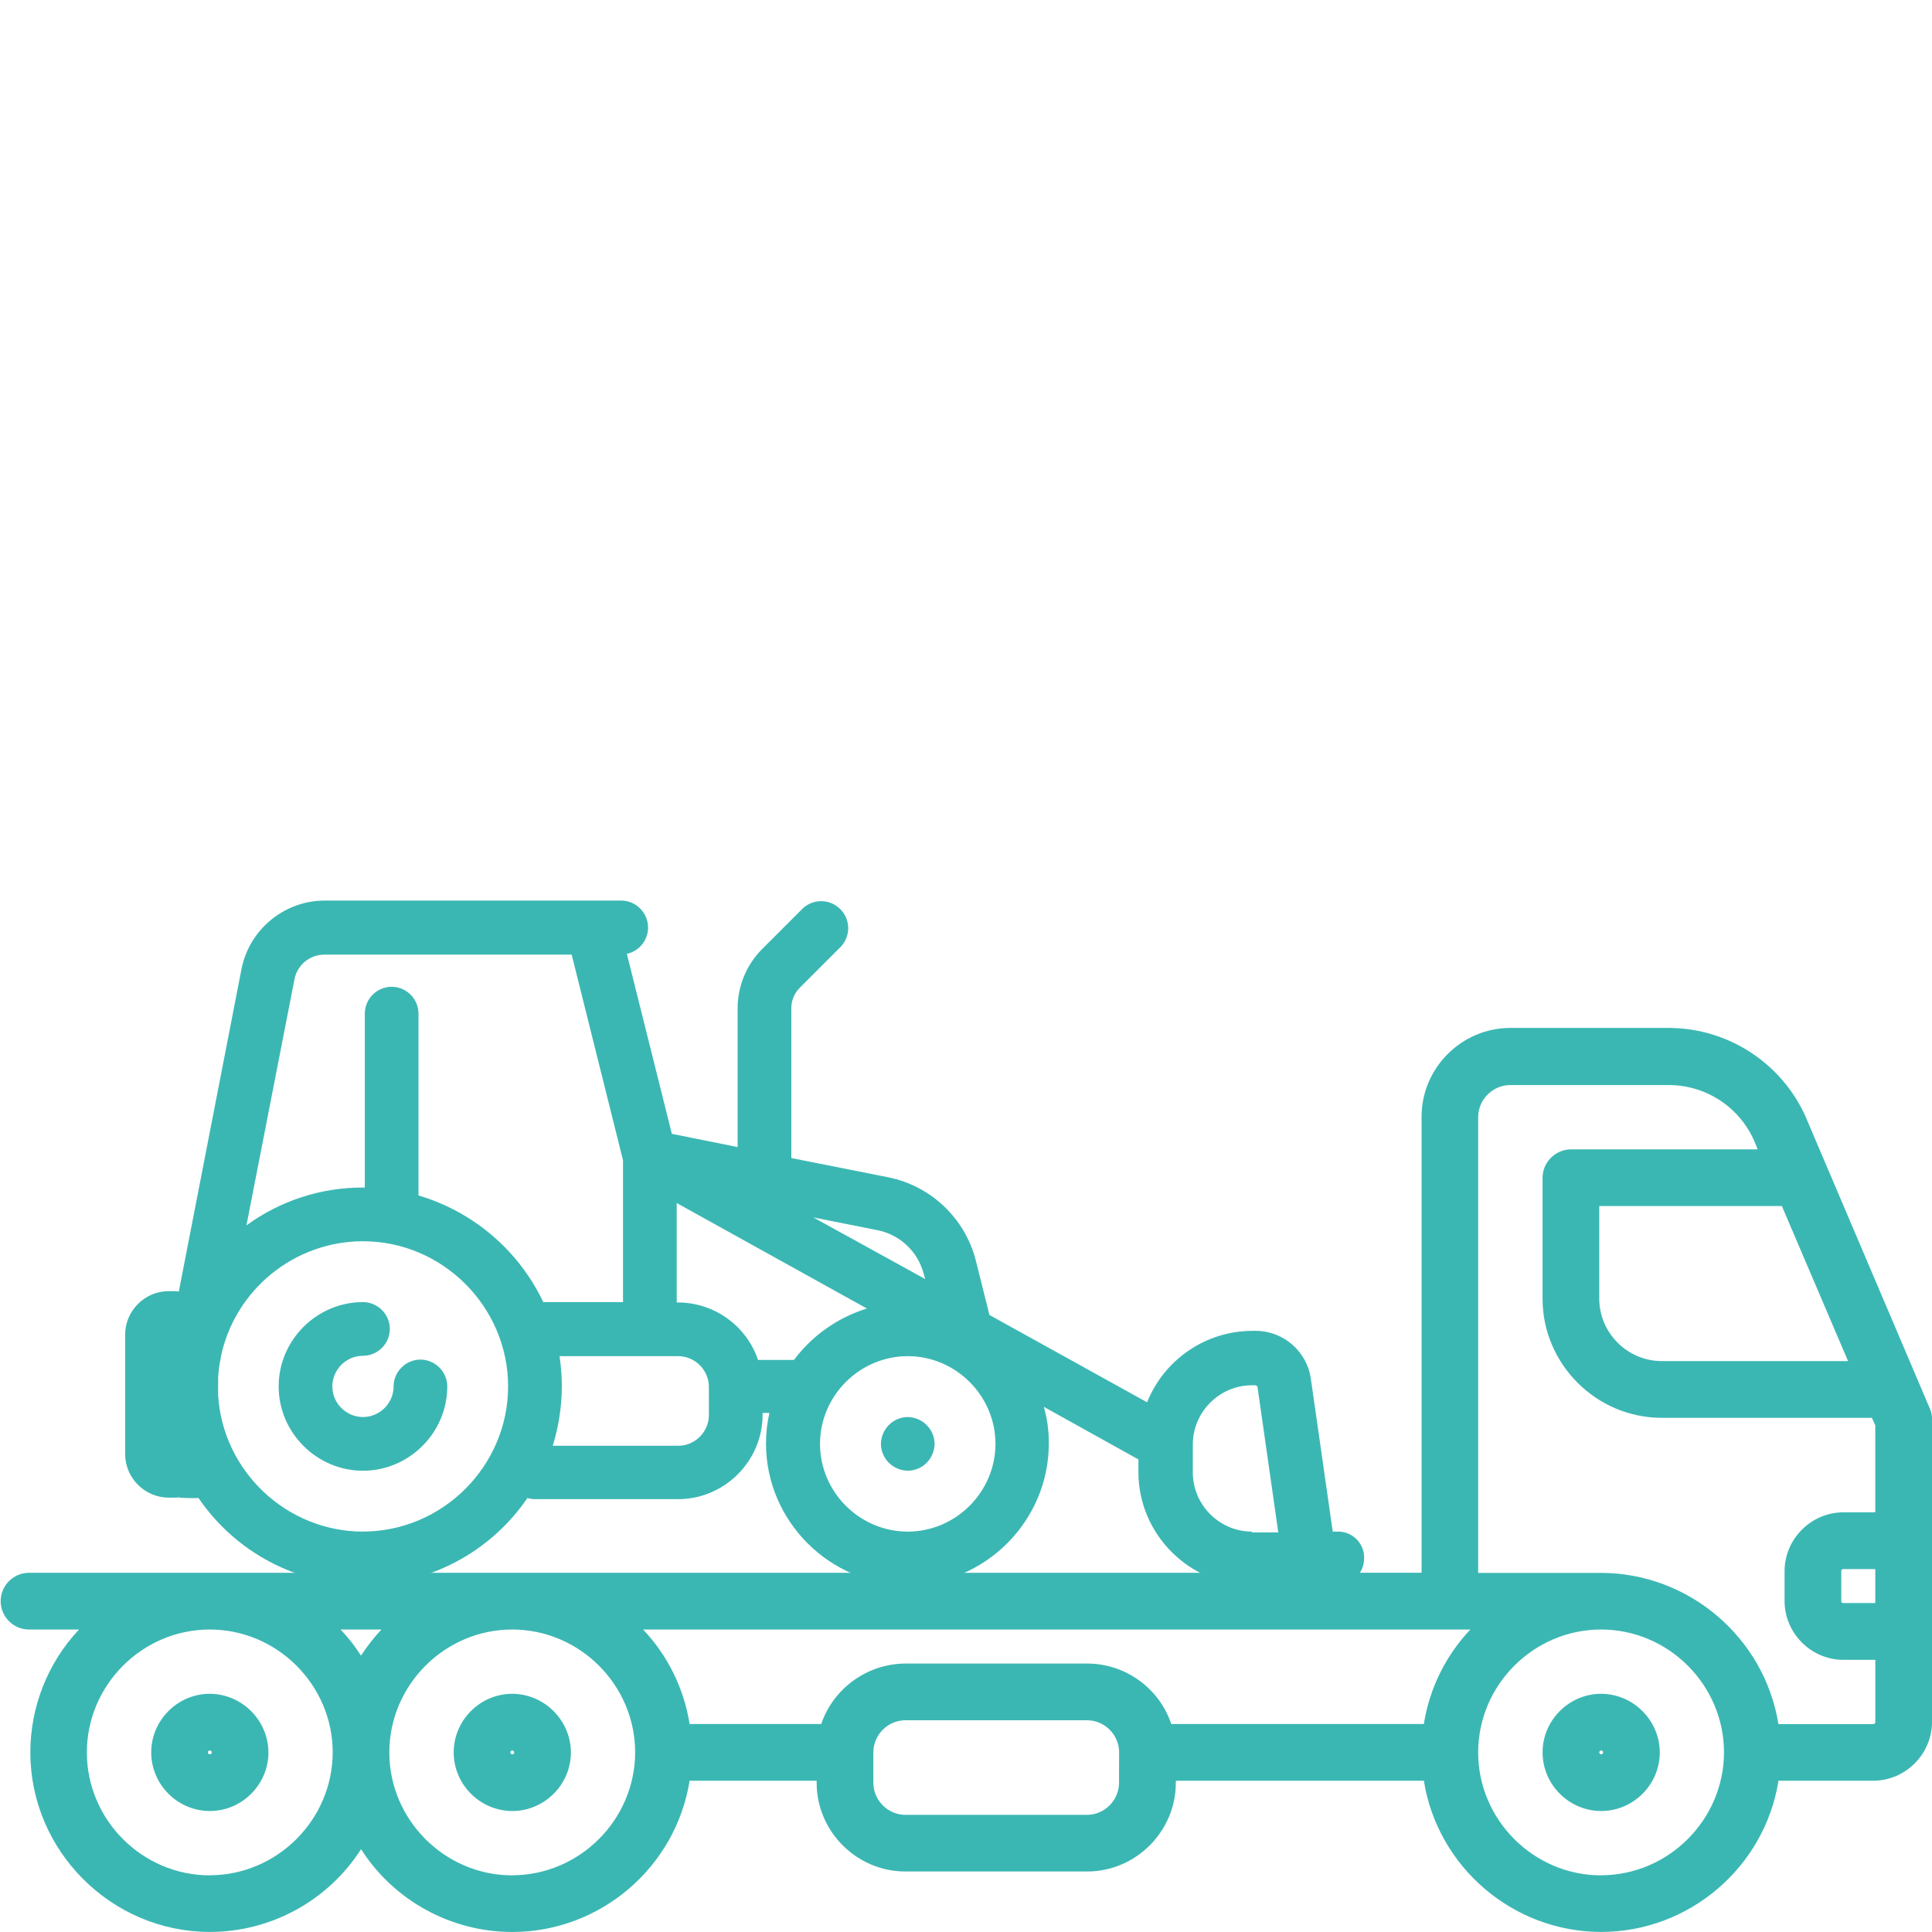
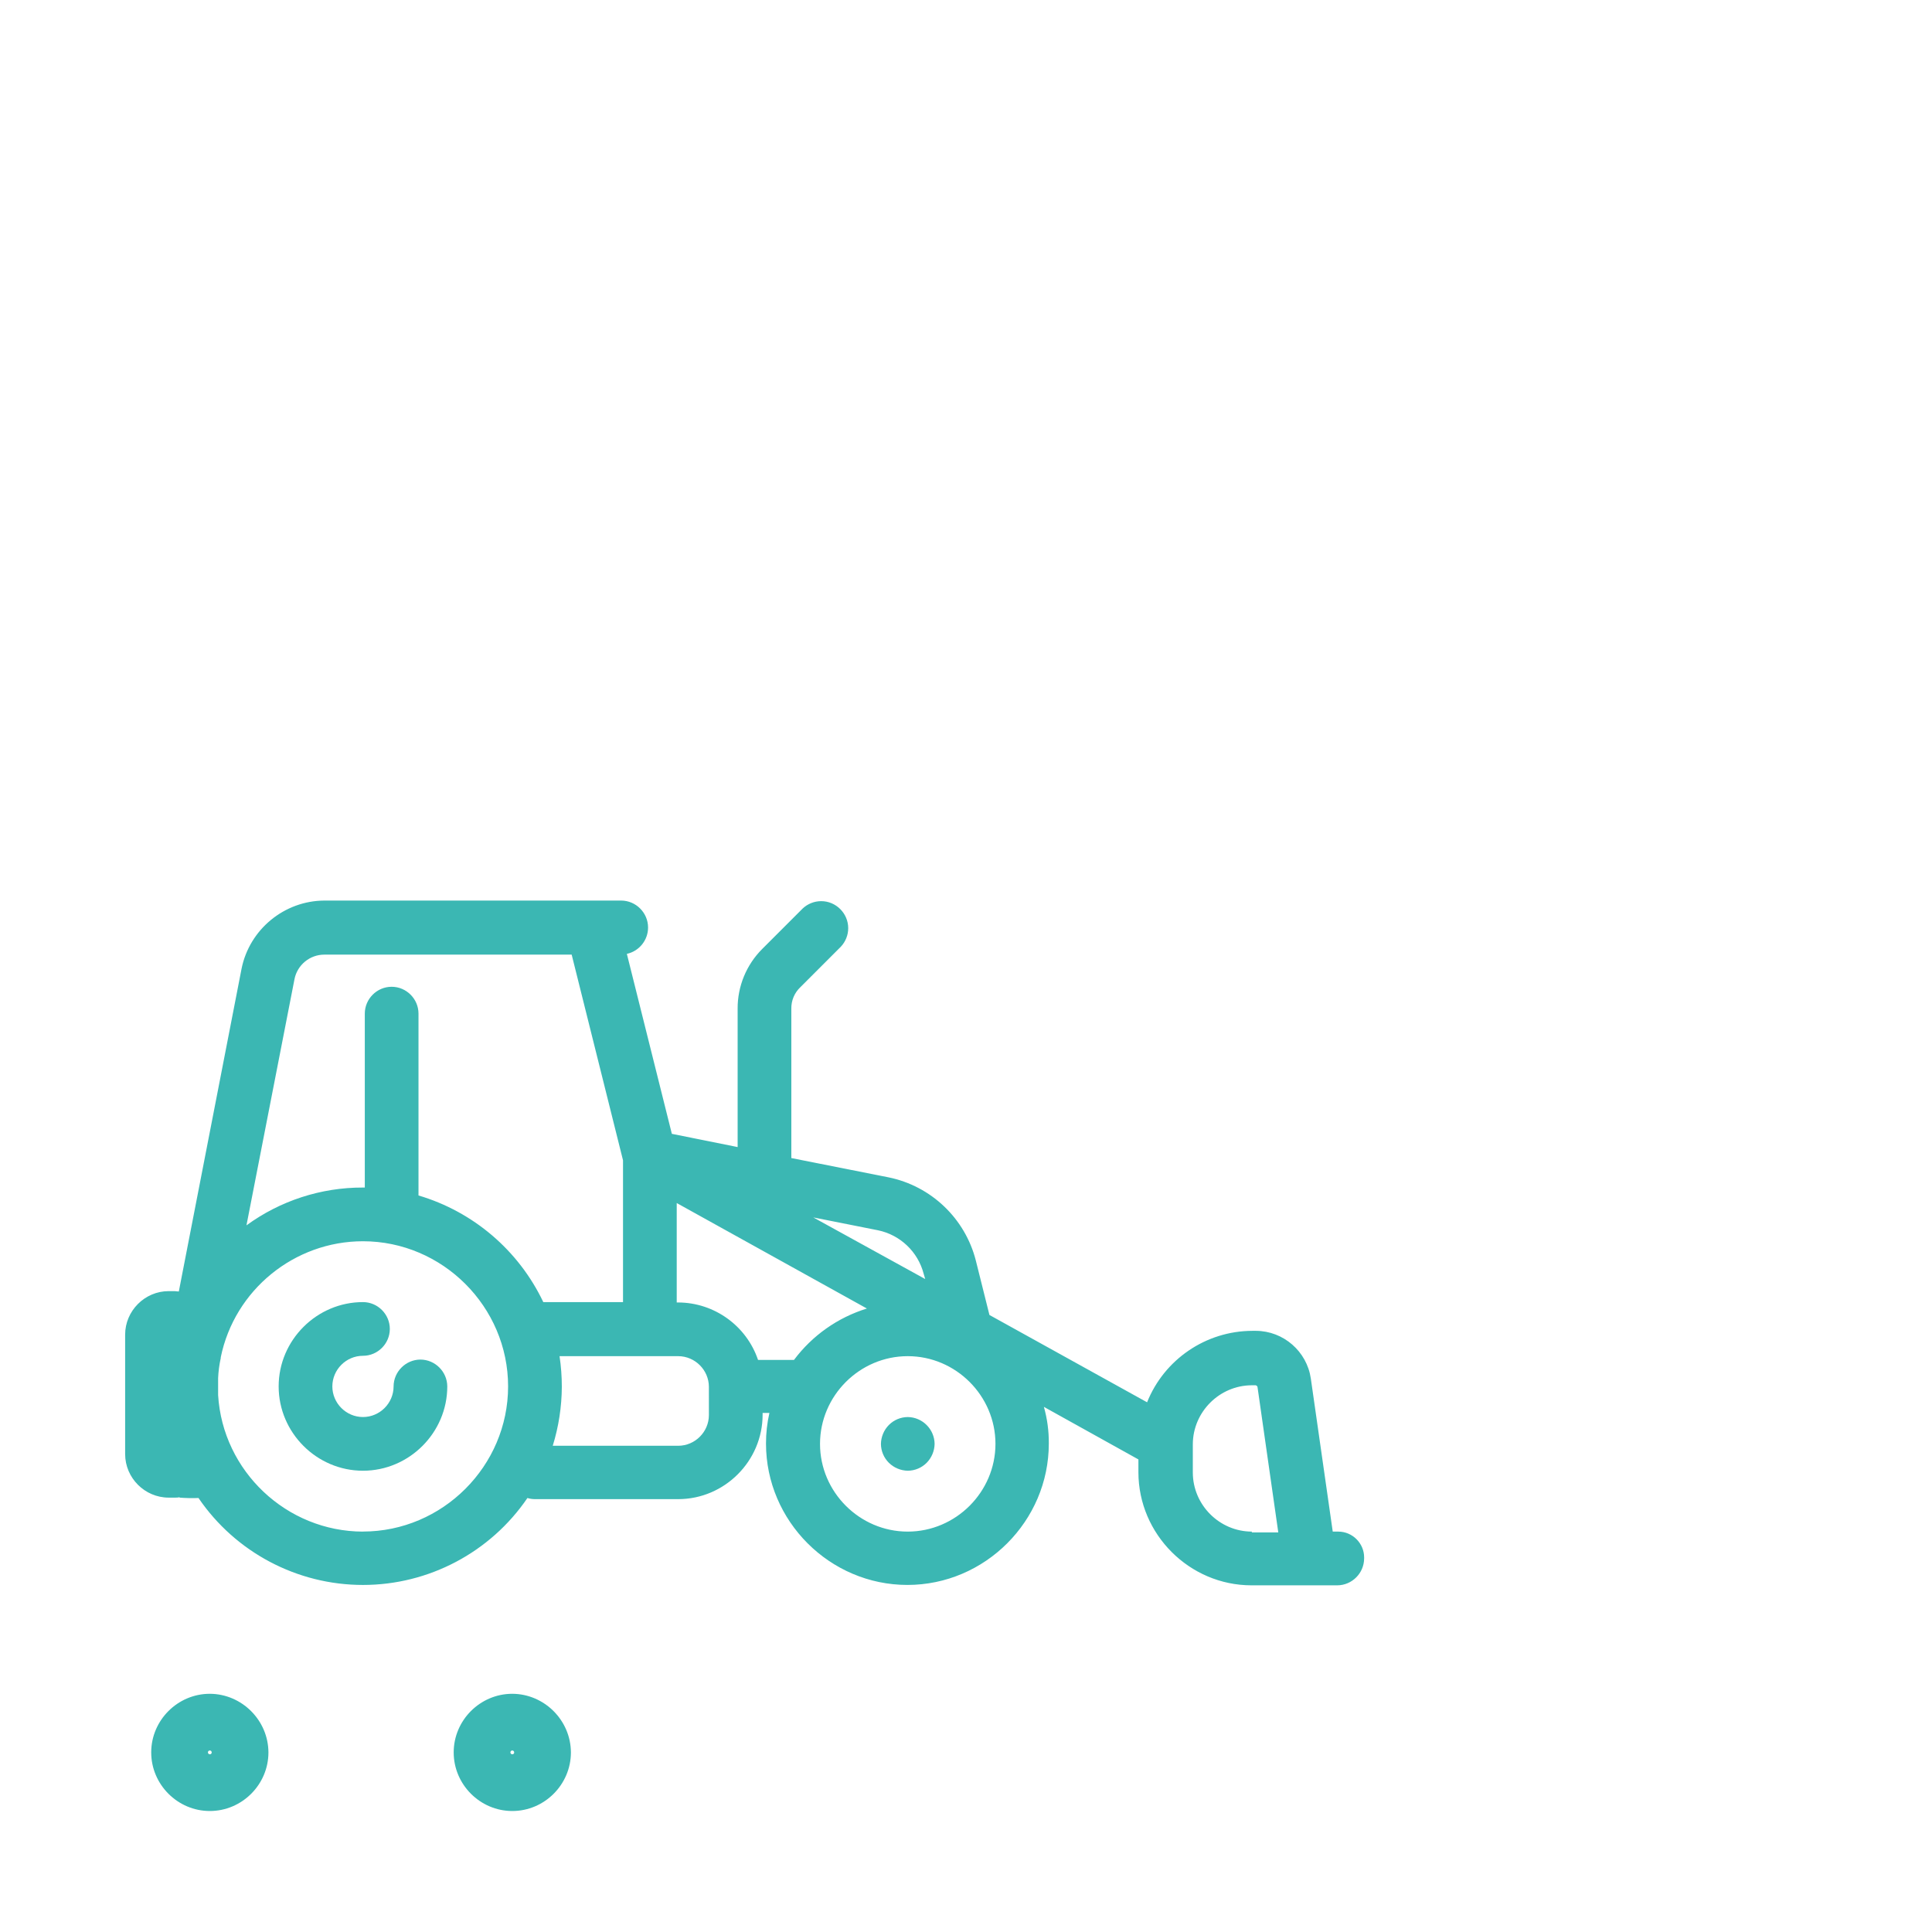
<svg xmlns="http://www.w3.org/2000/svg" xmlns:ns1="http://www.serif.com/" width="100%" height="100%" viewBox="0 0 2126 2126" version="1.1" xml:space="preserve" style="fill-rule:evenodd;clip-rule:evenodd;stroke-linejoin:round;stroke-miterlimit:2;">
-   <rect id="ArtBoard1" x="0" y="0" width="2125.98" height="2125.98" style="fill:none;" />
  <g id="ArtBoard11" ns1:id="ArtBoard1">
    <g transform="matrix(17.121,0,0,17.121,1062.99,1558.5)">
      <g transform="matrix(1,0,0,1,-62.088,-33.146)">
        <clipPath id="_clip1">
          <rect x="0" y="0" width="124.176" height="66.292" />
        </clipPath>
        <g clip-path="url(#_clip1)">
          <g id="Gruppe_4" transform="matrix(1,0,0,1,0,8.189)">
            <g id="Pfad_5" transform="matrix(1,0,0,1,0,-167.9)">
-               <path d="M1.823,202.917C0.839,202.94 0.043,203.756 0.043,204.74C0.043,205.723 0.839,206.539 1.823,206.562L5.079,206.562C3.07,208.701 1.951,211.527 1.951,214.461C1.951,220.791 7.159,225.999 13.489,225.999C17.419,225.999 21.088,223.991 23.207,220.681C25.326,223.993 28.996,226.002 32.928,226.002C38.575,226.002 43.434,221.857 44.324,216.281L52.489,216.281L52.489,216.414C52.489,219.541 55.062,222.114 58.189,222.114C58.193,222.114 58.196,222.114 58.2,222.114L69.864,222.114C69.868,222.114 69.871,222.114 69.875,222.114C73.002,222.114 75.575,219.541 75.575,216.414L75.575,216.281L91.516,216.281C92.408,221.856 97.267,225.999 102.913,225.999C108.559,225.999 113.418,221.856 114.31,216.281L120.41,216.281C122.473,216.271 124.167,214.577 124.177,212.514L124.177,193.074C124.181,192.952 124.173,192.83 124.153,192.709C124.123,192.584 124.083,192.462 124.031,192.344L116.231,174.021C114.79,170.348 111.234,167.913 107.288,167.897L97.081,167.897C97.077,167.897 97.074,167.897 97.07,167.897C93.943,167.897 91.37,170.47 91.37,173.597C91.37,173.601 91.37,173.604 91.37,173.608L91.37,202.915L1.823,202.917ZM120.531,204.861L118.465,204.861C118.463,204.861 118.461,204.861 118.459,204.861C118.396,204.861 118.344,204.809 118.344,204.746C118.344,204.744 118.344,204.742 118.344,204.74L118.344,202.8C118.344,202.798 118.344,202.795 118.344,202.793C118.344,202.73 118.396,202.678 118.459,202.678C118.461,202.678 118.463,202.678 118.465,202.678L120.531,202.678L120.531,204.861ZM118.781,189.309L106.8,189.309C104.601,189.307 102.792,187.498 102.79,185.299L102.79,179.345L114.527,179.345L118.781,189.309ZM91.516,212.637L75.283,212.637C74.505,210.315 72.313,208.743 69.864,208.749L58.2,208.749C55.756,208.758 53.572,210.325 52.781,212.637L44.324,212.637C43.965,210.357 42.922,208.238 41.335,206.562L94.505,206.562C92.918,208.238 91.875,210.357 91.516,212.637ZM24.516,206.562C24.032,207.083 23.593,207.644 23.204,208.239C22.821,207.639 22.382,207.078 21.892,206.562L24.516,206.562ZM13.484,222.362C9.15,222.362 5.584,218.796 5.584,214.462C5.584,210.128 9.15,206.562 13.484,206.562C17.818,206.562 21.384,210.128 21.384,214.462C21.375,218.79 17.815,222.349 13.487,222.358L13.484,222.362ZM32.924,222.362C28.59,222.362 25.024,218.796 25.024,214.462C25.024,210.128 28.59,206.562 32.924,206.562C37.258,206.562 40.824,210.128 40.824,214.462C40.815,218.79 37.255,222.349 32.927,222.358L32.924,222.362ZM71.924,216.408C71.924,216.409 71.924,216.409 71.924,216.41C71.924,217.542 70.992,218.474 69.86,218.474C69.859,218.474 69.859,218.474 69.858,218.474L58.2,218.474C58.199,218.474 58.199,218.474 58.198,218.474C57.066,218.474 56.134,217.542 56.134,216.41L56.134,214.458C56.134,213.326 57.066,212.394 58.198,212.394C58.199,212.394 58.199,212.394 58.2,212.394L69.864,212.394C69.865,212.394 69.865,212.394 69.866,212.394C70.998,212.394 71.93,213.326 71.93,214.458C71.93,214.459 71.93,214.459 71.93,214.46L71.924,216.408ZM102.907,222.362C98.573,222.362 95.007,218.796 95.007,214.462C95.007,210.128 98.573,206.562 102.907,206.562C107.241,206.562 110.807,210.128 110.807,214.462C110.798,218.789 107.24,222.348 102.913,222.358L102.907,222.362ZM120.407,212.642L114.307,212.642C113.403,207.072 108.55,202.934 102.907,202.922L95.007,202.922L95.007,173.635C95.007,173.634 95.007,173.634 95.007,173.633C95.007,172.501 95.939,171.569 97.071,171.569C97.072,171.569 97.072,171.569 97.073,171.569L107.279,171.569C109.737,171.574 111.953,173.093 112.844,175.384C112.846,175.403 112.855,175.42 112.868,175.433L112.968,175.7L100.968,175.7C99.971,175.707 99.152,176.526 99.145,177.523L99.145,185.301C99.145,189.5 102.6,192.955 106.799,192.955L120.311,192.955L120.53,193.441L120.53,199.03L118.464,199.03C116.401,199.042 114.709,200.737 114.7,202.8L114.7,204.744C114.71,206.807 116.404,208.501 118.467,208.511L120.533,208.511L120.533,212.521C120.533,212.521 120.533,212.522 120.533,212.522C120.533,212.585 120.481,212.637 120.418,212.637C120.415,212.637 120.413,212.637 120.41,212.637L120.407,212.642Z" style="fill:rgb(59,183,179);fill-rule:nonzero;" />
-             </g>
+               </g>
            <g id="Pfad_6" transform="matrix(1,0,0,1,-30.28,-301.207)">
              <path d="M43.767,344C41.7,344 40,345.7 40,347.767C40,349.834 41.7,351.534 43.767,351.534C45.834,351.534 47.534,349.834 47.534,347.767C47.524,345.704 45.83,344.01 43.767,344ZM43.773,347.888L43.766,347.888C43.699,347.888 43.644,347.833 43.644,347.766C43.644,347.699 43.699,347.644 43.766,347.644C43.833,347.644 43.888,347.699 43.888,347.766C43.888,347.768 43.888,347.771 43.888,347.773C43.888,347.836 43.836,347.888 43.773,347.888Z" style="fill:rgb(59,183,179);fill-rule:nonzero;" />
            </g>
            <g id="Pfad_7" transform="matrix(1,0,0,1,-90.839,-301.207)">
              <path d="M123.767,344C121.7,344 120,345.7 120,347.767C120,349.834 121.7,351.534 123.767,351.534C125.834,351.534 127.534,349.834 127.534,347.767C127.524,345.704 125.83,344.01 123.767,344ZM123.773,347.888L123.766,347.888C123.699,347.888 123.644,347.833 123.644,347.766C123.644,347.699 123.699,347.644 123.766,347.644C123.833,347.644 123.888,347.699 123.888,347.766C123.888,347.768 123.888,347.771 123.888,347.773C123.888,347.836 123.836,347.888 123.773,347.888Z" style="fill:rgb(59,183,179);fill-rule:nonzero;" />
            </g>
            <g id="Pfad_8" transform="matrix(1,0,0,1,-308.853,-301.207)">
-               <path d="M411.767,344C409.7,344 408,345.7 408,347.767C408,349.834 409.7,351.534 411.767,351.534C413.834,351.534 415.534,349.834 415.534,347.767C415.524,345.704 413.83,344.01 411.767,344ZM411.773,347.888L411.766,347.888C411.699,347.888 411.644,347.833 411.644,347.766C411.644,347.699 411.699,347.644 411.766,347.644C411.833,347.644 411.888,347.699 411.888,347.766C411.888,347.768 411.888,347.771 411.888,347.773C411.888,347.836 411.836,347.888 411.773,347.888Z" style="fill:rgb(59,183,179);fill-rule:nonzero;" />
-             </g>
+               </g>
          </g>
          <g id="Gruppe_5" transform="matrix(1,0,0,1,8.044,0)">
            <g id="Pfad_9" transform="matrix(1,0,0,1,-63.834,-214.593)">
              <path d="M82.813,244.094C81.868,244.098 81.092,244.874 81.088,245.819C81.088,246.899 80.2,247.787 79.12,247.787C78.04,247.787 77.152,246.899 77.152,245.819C77.152,244.739 78.04,243.851 79.12,243.851C80.067,243.851 80.846,243.072 80.846,242.125C80.846,241.179 80.067,240.4 79.12,240.4C76.147,240.4 73.701,242.846 73.701,245.819C73.701,248.792 76.147,251.238 79.12,251.238C82.093,251.238 84.539,248.792 84.539,245.819C84.535,244.874 83.758,244.097 82.813,244.094Z" style="fill:rgb(59,183,179);fill-rule:nonzero;" />
            </g>
            <g id="Pfad_10" transform="matrix(1,0,0,1,-184.423,-237.605)">
              <path d="M234.725,270.8C234.269,270.803 233.832,270.986 233.51,271.31C233.191,271.634 233.008,272.07 233,272.525C233.003,272.981 233.186,273.418 233.51,273.74C233.834,274.059 234.27,274.242 234.725,274.25C235.181,274.247 235.618,274.064 235.94,273.74C236.259,273.416 236.442,272.98 236.45,272.525C236.44,271.582 235.668,270.81 234.725,270.8Z" style="fill:rgb(59,183,179);fill-rule:nonzero;" />
            </g>
            <g id="Pfad_11" transform="matrix(1,0,0,1,-33.1,-134.2)">
              <path d="M111.056,174.758L110.716,174.758L109.307,164.916C109.052,163.172 107.546,161.863 105.783,161.854L105.54,161.854C102.568,161.864 99.886,163.687 98.784,166.447L88.651,160.834L87.776,157.334C87.086,154.627 84.9,152.545 82.163,151.988L75.918,150.749L75.918,141.149C75.908,140.626 76.12,140.123 76.501,139.764L79.101,137.164C79.404,136.842 79.574,136.416 79.574,135.973C79.574,135.021 78.79,134.237 77.838,134.237C77.395,134.237 76.969,134.407 76.647,134.71L74.047,137.31C73.029,138.327 72.459,139.71 72.467,141.149L72.467,150.043L68.239,149.192L65.347,137.625C66.14,137.452 66.71,136.744 66.71,135.932C66.71,134.983 65.931,134.202 64.982,134.199L45.906,134.199C43.329,134.212 41.096,136.048 40.584,138.573L36.55,159.326C36.45,159.326 36.38,159.302 36.283,159.302L35.894,159.302C34.361,159.305 33.101,160.567 33.1,162.1L33.1,169.779C33.103,171.311 34.363,172.571 35.895,172.574L36.284,172.574C36.39,172.579 36.496,172.571 36.6,172.55L36.6,172.574C37.004,172.606 37.41,172.614 37.815,172.598C40.195,176.092 44.159,178.187 48.386,178.187C52.613,178.187 56.577,176.092 58.957,172.598C59.114,172.648 59.278,172.672 59.443,172.671L68.653,172.671C71.625,172.668 74.069,170.224 74.072,167.252L74.072,167.13L74.509,167.13C74.362,167.776 74.288,168.436 74.29,169.098C74.29,174.084 78.393,178.186 83.379,178.186C88.364,178.186 92.467,174.084 92.467,169.098C92.474,168.301 92.368,167.508 92.151,166.741L98.226,170.119L98.226,170.945C98.228,174.93 101.507,178.209 105.492,178.211L111.008,178.211C111.953,178.207 112.729,177.431 112.733,176.486C112.734,176.464 112.734,176.441 112.734,176.419C112.734,175.508 111.985,174.758 111.073,174.758C111.068,174.758 111.062,174.758 111.056,174.758ZM81.483,155.39C82.913,155.684 84.057,156.771 84.423,158.185L84.523,158.525L77.33,154.564L81.483,155.39ZM48.383,174.758C43.479,174.75 39.373,170.88 39.076,165.985L39.076,164.891C39.095,164.458 39.152,164.027 39.246,163.603L39.246,163.554C40.131,159.229 43.971,156.096 48.385,156.096C53.503,156.096 57.714,160.307 57.714,165.425C57.714,170.543 53.503,174.754 48.385,174.754C48.385,174.754 48.384,174.754 48.383,174.754L48.383,174.758ZM51.955,153.158L51.955,141.466C51.955,140.519 51.176,139.74 50.23,139.74C49.283,139.74 48.504,140.519 48.504,141.466L48.504,152.644L48.383,152.644C45.693,152.637 43.071,153.489 40.898,155.074L43.984,139.254C44.162,138.339 44.972,137.672 45.904,137.674L61.8,137.674L65.1,150.894L65.1,160.007L59.976,160.007C58.398,156.69 55.48,154.196 51.957,153.154L51.955,153.158ZM70.62,167.273C70.616,168.351 69.73,169.237 68.652,169.241L60.584,169.241C60.964,168.013 61.161,166.736 61.167,165.45C61.167,164.791 61.118,164.134 61.021,163.482L68.651,163.482C69.729,163.486 70.615,164.372 70.619,165.45L70.62,167.273ZM76.088,163.725L73.779,163.725C73.037,161.53 70.969,160.04 68.652,160.031L68.552,160.031L68.552,153.64L80.775,160.42C78.903,160.998 77.261,162.155 76.088,163.725ZM83.4,174.758C80.307,174.758 77.762,172.213 77.762,169.12C77.762,166.027 80.307,163.482 83.4,163.482C86.493,163.482 89.038,166.027 89.038,169.12C89.036,172.212 86.492,174.756 83.4,174.758ZM105.514,174.758C103.436,174.753 101.728,173.045 101.723,170.967L101.723,169.144C101.728,167.066 103.436,165.358 105.514,165.353L105.757,165.353C105.812,165.363 105.859,165.401 105.879,165.453L107.216,174.809L105.516,174.809L105.514,174.758Z" style="fill:rgb(59,183,179);fill-rule:nonzero;" />
            </g>
          </g>
        </g>
      </g>
    </g>
  </g>
</svg>